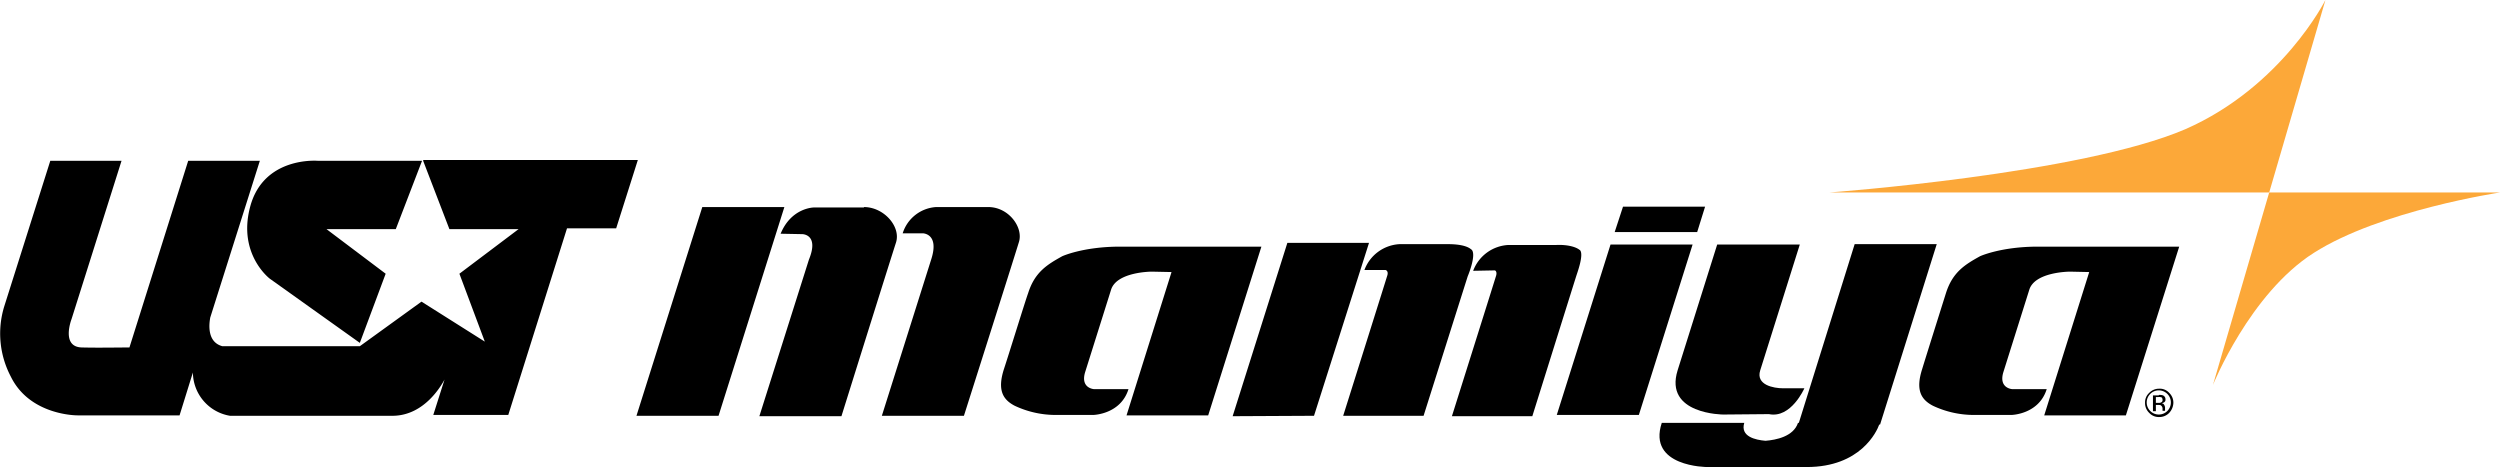
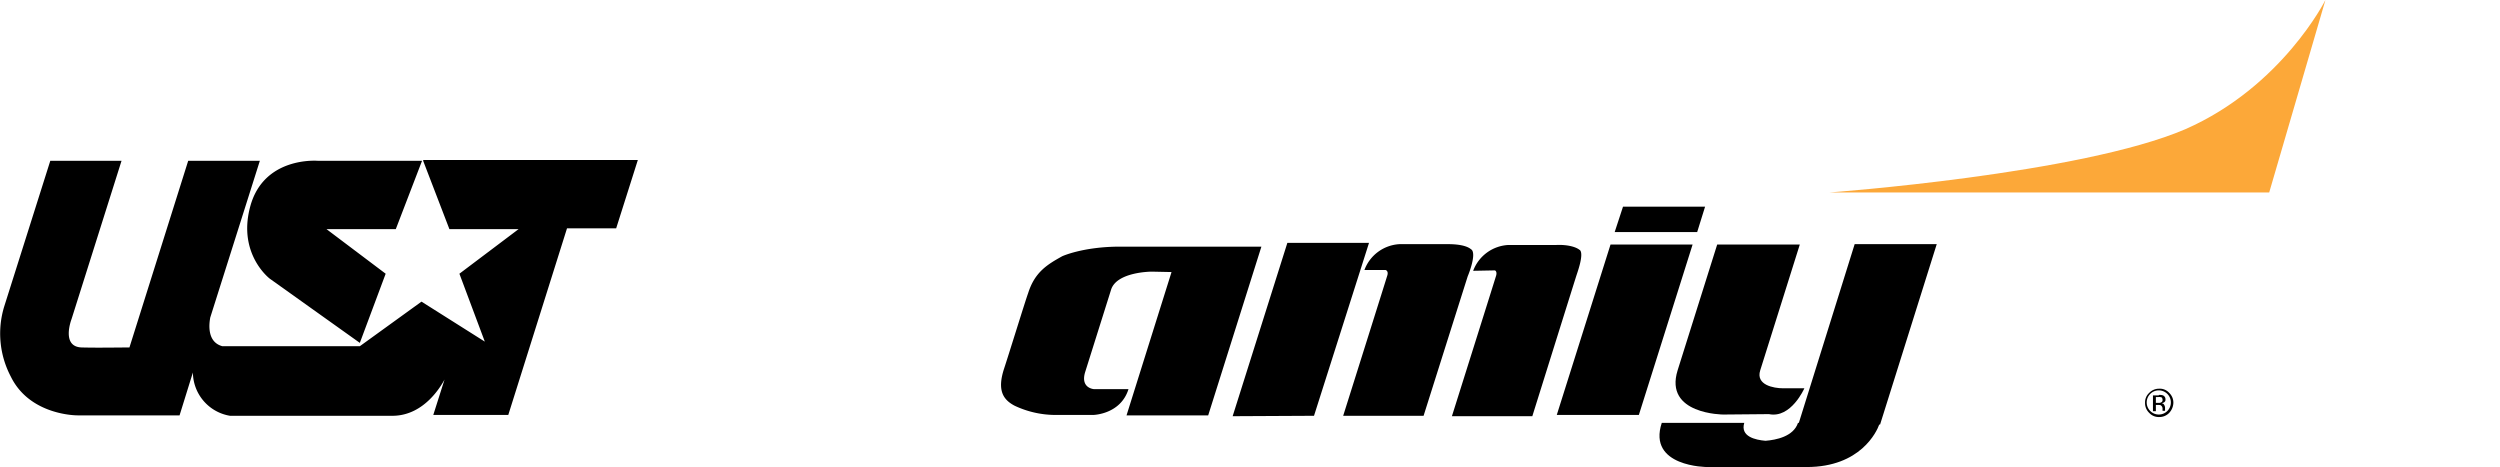
<svg xmlns="http://www.w3.org/2000/svg" width="600.07" height="112.1" viewBox="0 0 600.07 112.1">
  <defs>
    <style>.cls-1{fill:#fca839;}</style>
  </defs>
  <g id="Layer_2" data-name="Layer 2">
    <g id="layer">
      <path d="M101.57,38.6l6.3,16.4h16.6l-14.2,10.7,6.1,16.3-15.2-9.6L86.37,83.1h-33c-3.7-1-3.2-5.3-2.9-6.9l11.9-37.6H45.17L31.07,83.4c-2.3,0-7.5.1-11.4,0-5.1-.1-2.5-6.8-2.5-6.8l12-38H12.07L1,73.6a22.18,22.18,0,0,0,1.6,16.8c4.6,9.4,16,9.3,16,9.3h24.5l3.2-10.3a10.64,10.64,0,0,0,8.9,10.4h39c7.8,0,11.9-7.6,12.5-8.7L104,99.6h18l14.1-44.8h11.8l5.2-16.4h-51.5M64.77,66.9l21.6,15.4,6.2-16.6L78.37,55H95l6.3-16.4H76.37S63.17,37.4,60,49.8C57.07,61.1,64.77,66.9,64.77,66.9Z" />
-       <path d="M152.77,99.8l15.8-50.1h19.7l-15.8,50.1h-19.7m54.6-50.1c4.8,0,8.9,4.7,7.7,8.5,0,0-.9,2.7-13.1,41.7h-19.7l11.9-37.6c2.5-6.1-1.6-6.1-1.6-6.1l-5.2-.1c2.6-6.3,8-6.3,8-6.3h12Zm30,0c4.8.1,8.3,4.9,7.2,8.4,0,0-.8,2.7-13.2,41.7h-19.7l11.9-37.7c1.9-6.1-2.1-6.1-2.1-6.1h-4.8a9,9,0,0,1,8-6.3Z" />
      <path d="M276.47,65.2s-8.5,0-9.8,4.4l-6.2,19.7c-1.2,3.9,2.1,4.1,2.1,4.1h8.3c-1.9,6.1-8.5,6.2-8.5,6.2h-9a23.09,23.09,0,0,1-9.8-2.2c-2.9-1.5-4.2-3.8-2.6-8.8,1.1-3.3,5.2-16.6,5.8-18.2,1.6-5.1,4.6-6.9,8.2-8.9,0,0,5-2.3,13.9-2.3h33.9L290,99.7h-19.6l10.8-34.4" />
      <path d="M295.87,99.9,309,58.3h19.6l-13.2,41.5-19.5.1m57.3-40c1.2,1.1-.6,5.7-.9,6.4,0,0-.2.6-10.6,33.5h-19.3c10.4-33,10.6-33.7,10.6-33.7.3-1-.3-1.3-.5-1.3h-5a9.54,9.54,0,0,1,8.5-6.2h11.5C349.77,58.6,352.07,58.9,353.17,59.9Zm26,.1c1.1,1-.7,5.7-.9,6.4,0,0-.2.6-10.5,33.5h-19.3c10.4-33,10.6-33.7,10.6-33.7.3-1-.2-1.3-.3-1.3l-5.2.1a9.54,9.54,0,0,1,8.5-6.2h11.5C375.77,58.7,378.07,59.1,379.17,60Z" />
      <path d="M373.67,99.6l12.9-40.9h19.7l-12.9,40.9h-19.7m15.9-50h19.7l-1.9,6.1h-19.8Z" />
      <path d="M451.27,101.9h-.2c-.6,1.7-4.5,10.2-17.4,10.2h-23.9s-14.4,0-10.9-10.6h19.8c-1,3.3,2.7,4.1,5.1,4.3,2.5-.2,6.7-1,7.8-4.3h.2l13.4-42.9h19.7l-13.6,43.3m-37.6-2.4s-14.3,0-11-10.6l9.5-30.2H432l-9.5,30.2c-1.1,3.5,3.2,4.3,5.5,4.3h5.1s-3.2,7.3-8.5,6.2Z" />
-       <path d="M496.87,65.2s-8.5,0-9.8,4.4l-6.2,19.7c-1.2,3.9,2.1,4.1,2.1,4.1h8.3c-1.9,6.1-8.5,6.2-8.5,6.2h-9a23.09,23.09,0,0,1-9.8-2.2c-2.9-1.5-4.2-3.8-2.6-8.8,1-3.3,5.2-16.6,5.7-18.2,1.6-5.1,4.6-6.9,8.2-8.9,0,0,5-2.3,13.9-2.3h33.9l-12.8,40.5h-19.6l10.8-34.4" />
-       <path class="cls-1" d="M531.17,92.4l13.5-46.2h55.4s-28.7,4.3-44.7,14.5c-15.4,9.8-24.2,31.7-24.2,31.7" />
      <path class="cls-1" d="M439.07,46.2h105.6L558.17,0s-10.4,20.8-33.6,31c-25.1,10.8-85.5,15.2-85.5,15.2" />
      <path d="M520.67,99.1a3.25,3.25,0,0,1-2.4,1,3.1,3.1,0,0,1-2.4-1,3.25,3.25,0,0,1-1-2.4,3.1,3.1,0,0,1,1-2.4,3.25,3.25,0,0,1,2.4-1,3,3,0,0,1,2.4,1,3.25,3.25,0,0,1,1,2.4,3.69,3.69,0,0,1-1,2.4m-4.6-4.5a2.9,2.9,0,1,0,2.1-.9A2.88,2.88,0,0,0,516.07,94.6Zm2.1.2a2.51,2.51,0,0,1,1,.1,1,1,0,0,1,.6,1,.67.67,0,0,1-.4.7c-.1.1-.3.1-.5.2a.68.68,0,0,1,.6.4,1.42,1.42,0,0,1,.2.6v.8h-.6v-.4a1,1,0,0,0-.4-.9c-.1-.1-.4-.1-.7-.1h-.5v1.5h-.7V94.9h1.4Zm.7.6a1.72,1.72,0,0,0-.8-.1h-.6v1.4h.6c.3,0,.5,0,.6-.1a.55.55,0,0,0,.4-.6A.85.85,0,0,0,518.87,95.4Z" />
    </g>
  </g>
</svg>